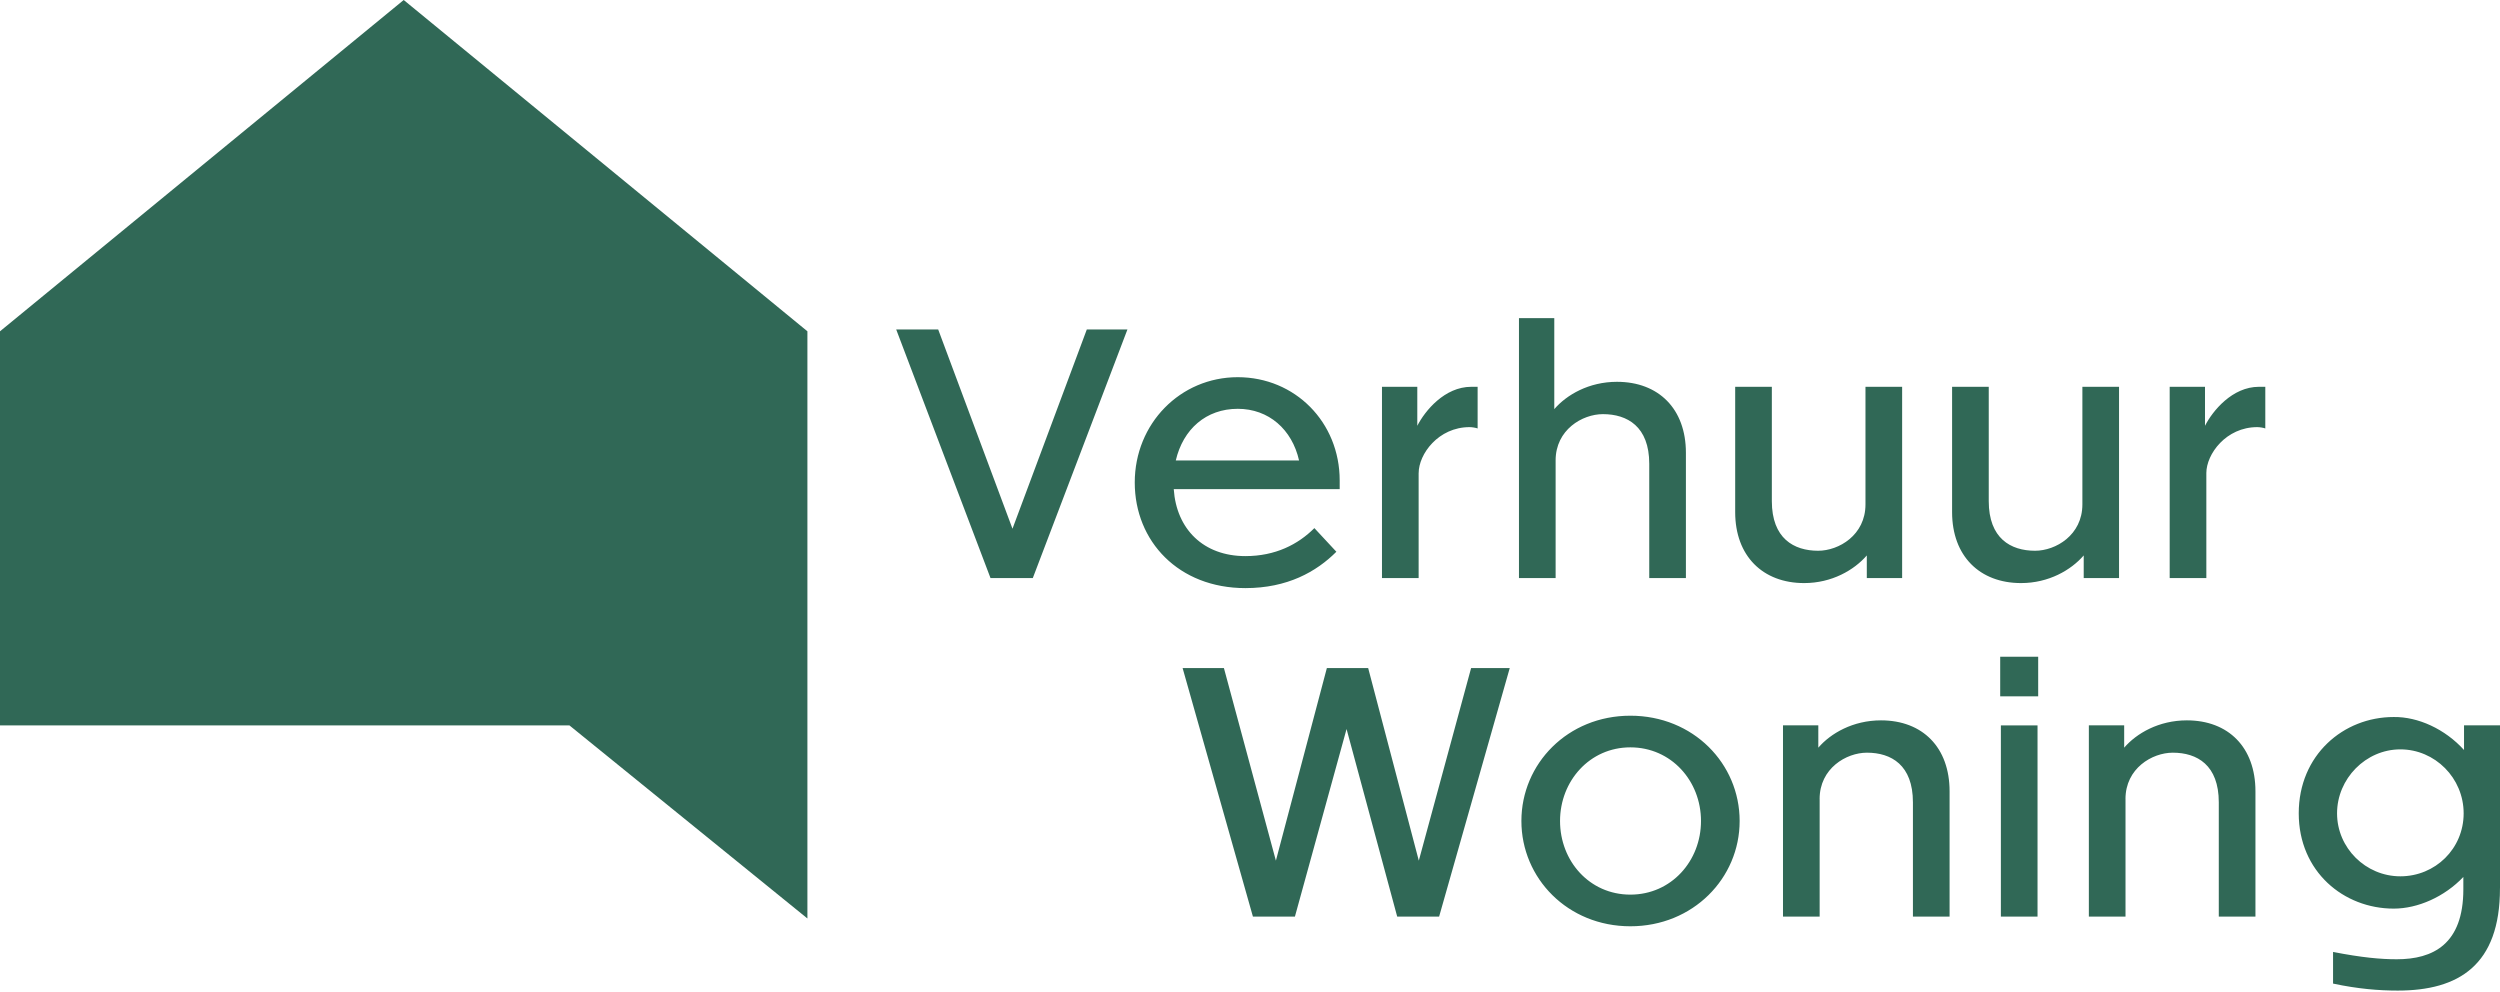
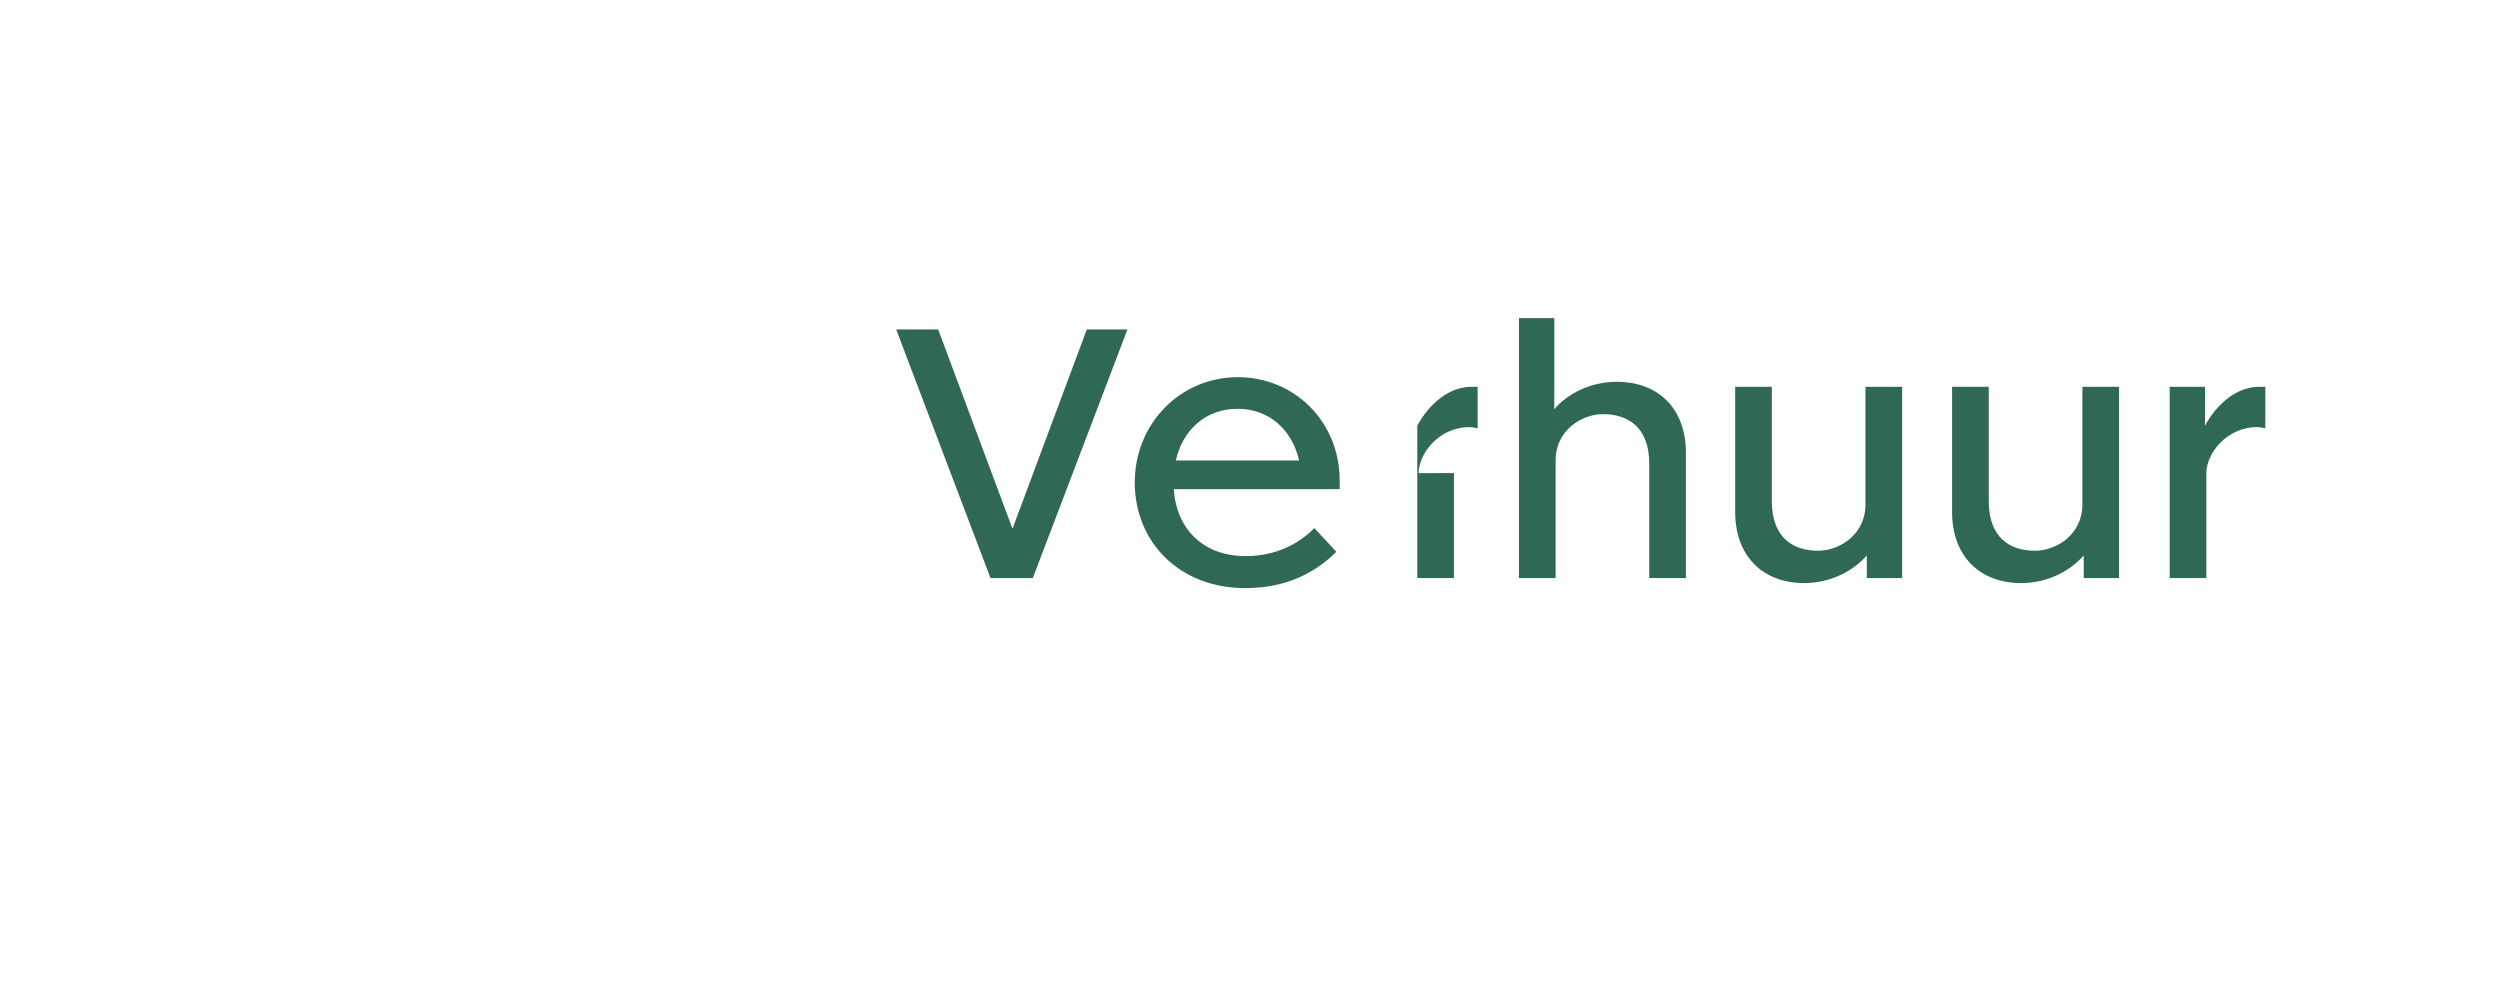
<svg xmlns="http://www.w3.org/2000/svg" id="Lag_1" version="1.1" viewBox="0 0 993.74 394.27">
  <defs>
    <style>
      .st0 {
        fill: #306856;
      }
    </style>
  </defs>
  <g>
-     <path class="st0" d="M877.01,188.06c0-7.55,7.81-18.28,20.26-18.28.93,0,2.52.26,3.18.53v-16.56h-2.52c-10.59,0-18.41,9.54-21.45,15.5v-15.5h-14.04v76.02h14.57v-41.72ZM828.27,229.78h14.04v-76.02h-14.57v46.75c0,12.19-10.6,18.41-18.81,18.41-9.67,0-18.41-4.9-18.41-19.73v-45.43h-14.57v49.8c0,17.48,10.99,28.21,27.42,28.21,10.99,0,19.87-5.17,24.9-10.99v9.01ZM742.05,229.78h14.04v-76.02h-14.57v46.75c0,12.19-10.6,18.41-18.81,18.41-9.67,0-18.41-4.9-18.41-19.73v-45.43h-14.57v49.8c0,17.48,10.99,28.21,27.42,28.21,10.99,0,19.87-5.17,24.9-10.99v9.01ZM618.35,183.03c0-12.19,10.6-18.41,18.81-18.41,9.67,0,18.41,4.9,18.41,19.73v45.43h14.57v-49.8c0-17.48-10.86-28.21-27.42-28.21-11.13,0-20,5.17-24.9,10.86v-36.16h-14.04v103.31h14.57v-46.75ZM563.91,188.06c0-7.55,7.81-18.28,20.26-18.28.93,0,2.52.26,3.18.53v-16.56h-2.52c-10.6,0-18.41,9.54-21.46,15.5v-15.5h-14.04v76.02h14.57v-41.72ZM492,162.5c12.32,0,21.59,8.21,24.37,20.53h-49c2.91-12.45,12.05-20.53,24.64-20.53M531.2,219.32l-8.74-9.4c-6.49,6.49-15.5,11.13-27.42,11.13-16.69,0-27.42-10.73-28.48-26.62h65.96v-3.44c0-23.18-17.75-41.06-40.53-41.06s-40.93,18.41-40.93,41.85,17.48,41.99,43.97,41.99c16.69,0,28.21-6.49,36.16-14.44M448.16,130.97h-16.16l-29.54,79.2-29.53-79.2h-16.69l37.48,98.8h16.82l37.61-98.8Z" />
-     <path class="st0" d="M954.13,348.33c-13.77,0-25.16-11.26-25.16-25.03s11.39-25.43,25.16-25.43,25.16,11.39,25.16,25.43-11.26,25.03-25.16,25.03M993.74,353.09v-64.77h-14.3v9.8c-7.55-8.34-18.28-13.24-27.95-13.11-20,0-37.75,15.1-37.75,38.28s17.88,37.88,37.75,37.88c9.54,0,20.13-4.64,27.68-12.58v4.9c0,21.85-12.05,27.81-26.49,27.81-6.36,0-13.77-.66-25.3-2.91v12.58c9.93,2.12,18.28,2.78,25.69,2.78,24.24,0,40.66-10.07,40.66-40.66M844.87,317.6c0-12.18,10.6-18.41,18.81-18.41,9.67,0,18.28,4.9,18.28,19.73v45.43h14.57v-49.8c0-17.48-10.73-28.21-27.28-28.21-11.13,0-20,5.17-24.9,10.86v-8.87h-14.04v76.02h14.57v-46.75ZM809.91,288.33h-14.57v76.02h14.57v-76.02ZM810.17,261.04h-15.1v15.76h15.1v-15.76ZM723.29,317.6c0-12.18,10.6-18.41,18.81-18.41,9.67,0,18.28,4.9,18.28,19.73v45.43h14.57v-49.8c0-17.48-10.73-28.21-27.28-28.21-11.13,0-20,5.17-24.9,10.86v-8.87h-14.04v76.02h14.57v-46.75ZM648.06,297.07c16.29,0,28.08,13.38,28.08,29.27s-11.79,29.27-28.08,29.27-27.95-13.38-27.95-29.27,11.79-29.27,27.95-29.27M648.06,284.49c-24.9,0-43.31,19.07-43.31,41.85s18.41,41.85,43.31,41.85,43.44-19.07,43.44-41.85-18.41-41.85-43.44-41.85M555.35,364.35h16.69l28.08-98.8h-15.36l-20.79,76.55-20.13-76.55h-16.42l-20.26,76.55-20.66-76.55h-16.42l27.95,98.8h16.69l20.53-74.57,20.13,74.57Z" />
+     <path class="st0" d="M877.01,188.06c0-7.55,7.81-18.28,20.26-18.28.93,0,2.52.26,3.18.53v-16.56h-2.52c-10.59,0-18.41,9.54-21.45,15.5v-15.5h-14.04v76.02h14.57v-41.72ZM828.27,229.78h14.04v-76.02h-14.57v46.75c0,12.19-10.6,18.41-18.81,18.41-9.67,0-18.41-4.9-18.41-19.73v-45.43h-14.57v49.8c0,17.48,10.99,28.21,27.42,28.21,10.99,0,19.87-5.17,24.9-10.99v9.01ZM742.05,229.78h14.04v-76.02h-14.57v46.75c0,12.19-10.6,18.41-18.81,18.41-9.67,0-18.41-4.9-18.41-19.73v-45.43h-14.57v49.8c0,17.48,10.99,28.21,27.42,28.21,10.99,0,19.87-5.17,24.9-10.99v9.01ZM618.35,183.03c0-12.19,10.6-18.41,18.81-18.41,9.67,0,18.41,4.9,18.41,19.73v45.43h14.57v-49.8c0-17.48-10.86-28.21-27.42-28.21-11.13,0-20,5.17-24.9,10.86v-36.16h-14.04v103.31h14.57v-46.75ZM563.91,188.06c0-7.55,7.81-18.28,20.26-18.28.93,0,2.52.26,3.18.53v-16.56h-2.52c-10.6,0-18.41,9.54-21.46,15.5v-15.5v76.02h14.57v-41.72ZM492,162.5c12.32,0,21.59,8.21,24.37,20.53h-49c2.91-12.45,12.05-20.53,24.64-20.53M531.2,219.32l-8.74-9.4c-6.49,6.49-15.5,11.13-27.42,11.13-16.69,0-27.42-10.73-28.48-26.62h65.96v-3.44c0-23.18-17.75-41.06-40.53-41.06s-40.93,18.41-40.93,41.85,17.48,41.99,43.97,41.99c16.69,0,28.21-6.49,36.16-14.44M448.16,130.97h-16.16l-29.54,79.2-29.53-79.2h-16.69l37.48,98.8h16.82l37.61-98.8Z" />
  </g>
-   <polygon class="st0" points="160.47 0 0 131.69 0 288.34 226.34 288.34 320.94 365.09 320.94 288.34 320.94 131.69 160.47 0" />
</svg>